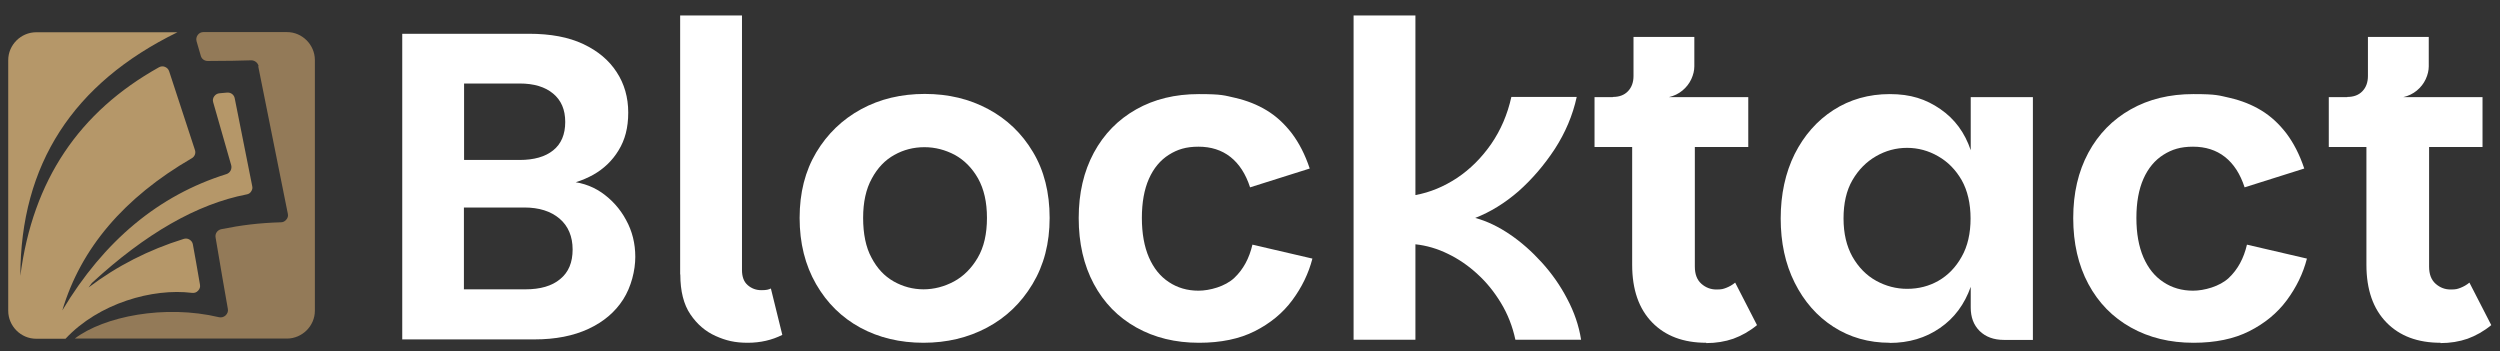
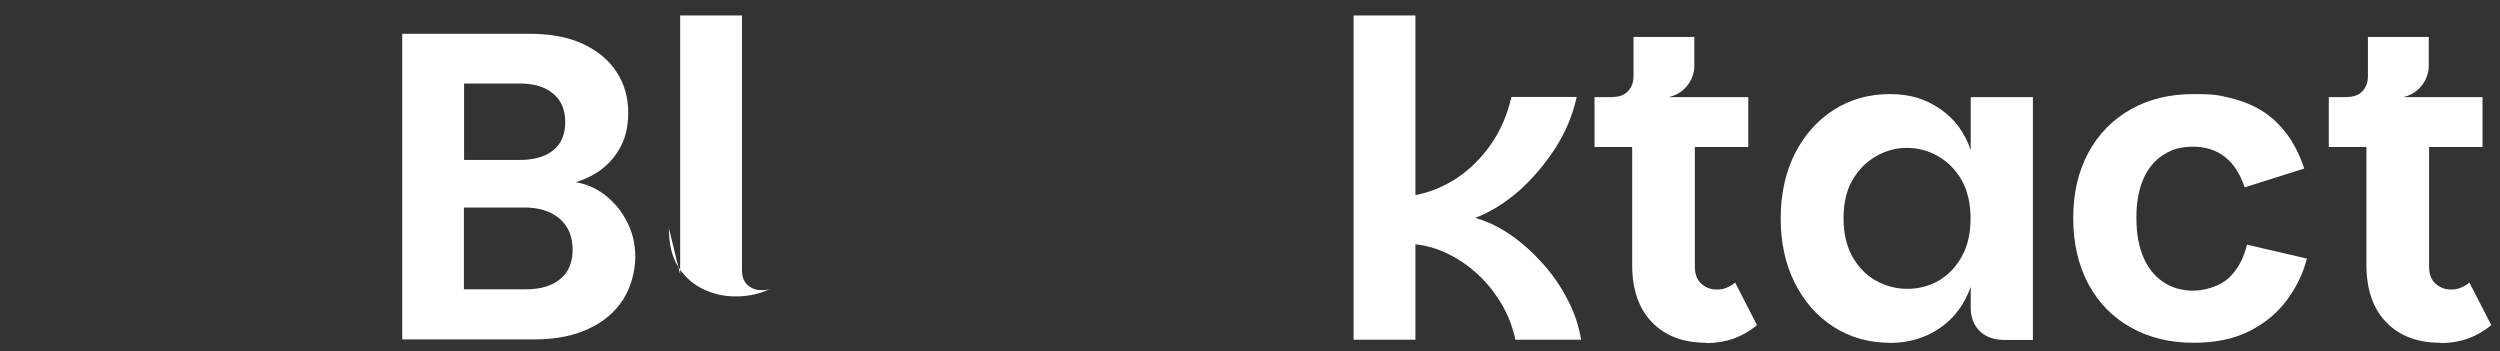
<svg xmlns="http://www.w3.org/2000/svg" id="Layer_1" version="1.1" viewBox="0 0 1487.9 208.9">
  <rect x="0" y="0" width="1487.9" height="208.9" fill="#333333" stroke="none" />
  <defs>
    <style>
      .st0 {
        fill: #fff;
      }

      .st1 {
        fill: #937a58;
      }

      .st1, .st2 {
        fill-rule: evenodd;
      }

      .st2 {
        fill: #b59769;
      }
    </style>
  </defs>
  <g>
    <path class="st0" d="M239.4,202.1V20.1h75.4c12.9,0,23.6,2,32.3,6.1,8.7,4.1,15.3,9.6,19.9,16.7,4.6,7,6.9,15.1,6.9,24.1s-1.9,16.2-5.7,22.4c-3.8,6.3-8.9,11.1-15.1,14.6-6.3,3.5-13.2,5.7-20.9,6.8l4.4-2.9c8,.2,15.1,2.4,21.3,6.6,6.2,4.3,11.1,9.7,14.7,16.4,3.7,6.7,5.5,14,5.5,22s-2.4,17.8-7.2,25.3c-4.8,7.5-11.6,13.3-20.6,17.5-9,4.2-19.7,6.3-32.2,6.3h-78.8ZM276.2,95.2h33.1c8.5,0,15.2-1.9,19.9-5.7,4.8-3.8,7.2-9.5,7.2-16.9s-2.4-12.9-7.2-16.9c-4.8-4-11.4-6-19.9-6h-33.1v45.6ZM276.2,172.2h36.5c8.9,0,15.8-2,20.7-6.1,5-4.1,7.4-9.9,7.4-17.6s-2.6-14-7.8-18.4-12.2-6.6-20.9-6.6h-36v48.8Z" />
-     <path class="st0" d="M404.8,163.3V9.2h36.8v151.5c0,4,1.1,7,3.4,9,2.3,2,5,3,8.1,3s4.2-.3,5.7-1l6.8,27.6c-6.1,3.1-13,4.7-20.6,4.7s-13-1.3-19-4c-6.1-2.7-11.1-7-15.1-12.9-4-5.9-6-13.8-6-23.7Z" />
-     <path class="st0" d="M549.7,204c-14.1,0-26.6-3-37.7-9-11-6-19.8-14.6-26.3-25.9-6.5-11.3-9.8-24.4-9.8-39.4s3.3-27.9,9.9-39c6.6-11,15.5-19.6,26.7-25.7,11.2-6.1,23.9-9.1,37.9-9.1s26.5,3,37.7,9c11.2,6,20.1,14.5,26.7,25.6,6.6,11,9.9,24.1,9.9,39.2s-3.4,28.1-10.2,39.4c-6.8,11.3-15.8,19.9-27.1,25.9-11.3,6-23.9,9-37.8,9ZM549.5,172.2c6.4,0,12.5-1.6,18.3-4.7,5.7-3.1,10.4-7.8,14.1-14.1,3.7-6.3,5.5-14.2,5.5-23.7s-1.8-17.2-5.3-23.5c-3.6-6.3-8.2-10.9-13.8-14-5.7-3-11.7-4.6-18.1-4.6s-12.4,1.5-17.9,4.6c-5.5,3-10,7.7-13.4,14-3.5,6.3-5.2,14.1-5.2,23.5s1.6,17.5,5,23.7c3.3,6.3,7.7,11,13.2,14.1,5.5,3.1,11.4,4.7,17.9,4.7Z" />
-     <path class="st0" d="M713.5,204c-13.9,0-26.3-3-37.2-9.1-10.9-6.1-19.3-14.7-25.3-25.9s-9-24.3-9-39.2,3-27.7,9-38.9c6-11.1,14.4-19.7,25.2-25.8,10.8-6.1,23.2-9.1,37.3-9.1s15.1.8,21.9,2.3c6.8,1.6,12.9,4,18.5,7.4,5.6,3.4,10.5,7.9,14.9,13.6,4.3,5.7,7.9,12.6,10.7,21l-35.5,11.2c-2.6-8-6.5-14-11.7-18.1-5.2-4.1-11.6-6.1-19-6.1s-12.5,1.6-17.6,4.8c-5.1,3.2-9.1,8-11.9,14.3-2.8,6.3-4.2,14.1-4.2,23.3s1.4,17,4.2,23.5c2.8,6.4,6.7,11.3,11.9,14.7,5.1,3.4,11,5.1,17.6,5.1s15.9-2.5,21.3-7.6c5.3-5,8.9-11.6,10.8-19.8l35.7,8.3c-2.3,8.9-6.3,17.1-12,24.8-5.7,7.7-13.2,13.8-22.3,18.4-9.1,4.6-20.2,6.9-33.2,6.9Z" />
+     <path class="st0" d="M404.8,163.3V9.2h36.8v151.5c0,4,1.1,7,3.4,9,2.3,2,5,3,8.1,3s4.2-.3,5.7-1c-6.1,3.1-13,4.7-20.6,4.7s-13-1.3-19-4c-6.1-2.7-11.1-7-15.1-12.9-4-5.9-6-13.8-6-23.7Z" />
    <path class="st0" d="M805.6,202.1V9.2h36.8v106.9c8.7-1.6,16.9-5,24.8-10.2,7.8-5.2,14.6-12,20.3-20.2,5.7-8.3,9.7-17.6,12-28h38.9c-2.4,11-6.8,21.3-13,30.9-6.3,9.6-13.5,18-21.6,25.2-8.2,7.1-16.8,12.4-25.8,15.9,7,1.9,13.8,5.2,20.6,9.8,6.8,4.6,13.1,10.2,19,16.7,5.9,6.5,11,13.7,15.1,21.6,4.2,7.9,7,16,8.3,24.4h-39.1c-1.7-8-4.6-15.3-8.6-21.9-4-6.6-8.6-12.3-14-17.2-5.3-4.9-11.1-8.9-17.5-12-6.3-3.1-12.8-5-19.4-5.7v56.8h-36.8Z" />
    <path class="st0" d="M1015.5,204c-13.6,0-24.3-4-32.2-12.1-7.9-8.1-11.9-19.5-11.9-34.3v-70.1h-22.4v-29.7h91.5v29.7h-31.8v71.2c0,4.5,1.3,7.9,3.9,10.2,2.6,2.3,5.6,3.4,8.9,3.4s4-.3,5.9-1c1.8-.7,3.6-1.7,5.3-3.1l13,25.3c-4.5,3.7-9.2,6.3-14.1,8.1-4.9,1.7-10.3,2.6-16.2,2.6ZM959.9,69.2v-11.5c3.8,0,6.8-1.1,9-3.4,2.2-2.3,3.3-5.3,3.3-9.1v-23.2h36.2v17.5c0,2.4-.6,5-1.8,7.6-1.2,2.6-3,4.9-5.3,6.8-2.3,1.9-5,3.2-8,3.9l-33.4,11.5Z" />
    <path class="st0" d="M1124.7,204c-12.5,0-23.7-3.2-33.5-9.5-9.8-6.3-17.5-15.1-23.1-26.3-5.6-11.2-8.3-23.9-8.3-38.2s2.8-27.2,8.3-38.3c5.6-11.1,13.3-19.9,23.1-26.2,9.8-6.3,21-9.5,33.5-9.5s21.5,3,30.1,8.9c8.6,5.9,14.6,14.1,18.1,24.5v-31.6h37v144.5h-17.2c-6.1,0-10.9-1.8-14.5-5.3-3.6-3.6-5.3-8.2-5.3-14v-12.3c-3.7,10.4-9.7,18.6-18.3,24.5-8.5,5.9-18.5,8.9-30,8.9ZM1135.1,171.9c6.8,0,13-1.6,18.6-4.8,5.6-3.2,10.3-8,13.8-14.3,3.6-6.3,5.3-14,5.3-22.8s-1.8-16.6-5.3-22.8c-3.6-6.2-8.2-10.9-14-14.2-5.7-3.3-11.9-5-18.5-5s-12.8,1.7-18.5,5c-5.7,3.3-10.4,8-14,14.2-3.6,6.2-5.3,13.8-5.3,22.8s1.8,16.5,5.3,22.8c3.6,6.3,8.3,11.1,14.1,14.3,5.8,3.2,12,4.8,18.4,4.8Z" />
    <path class="st0" d="M1305.4,204c-13.9,0-26.3-3-37.2-9.1-10.9-6.1-19.3-14.7-25.3-25.9s-9-24.3-9-39.2,3-27.7,9-38.9c6-11.1,14.4-19.7,25.2-25.8,10.8-6.1,23.2-9.1,37.3-9.1s15.1.8,21.9,2.3c6.8,1.6,12.9,4,18.5,7.4,5.6,3.4,10.5,7.9,14.9,13.6,4.3,5.7,7.9,12.6,10.7,21l-35.5,11.2c-2.6-8-6.5-14-11.7-18.1-5.2-4.1-11.6-6.1-19-6.1s-12.5,1.6-17.6,4.8c-5.1,3.2-9.1,8-11.9,14.3-2.8,6.3-4.2,14.1-4.2,23.3s1.4,17,4.2,23.5c2.8,6.4,6.7,11.3,11.9,14.7,5.1,3.4,11,5.1,17.6,5.1s15.9-2.5,21.3-7.6c5.3-5,8.9-11.6,10.8-19.8l35.7,8.3c-2.3,8.9-6.3,17.1-12,24.8-5.7,7.7-13.2,13.8-22.3,18.4-9.1,4.6-20.2,6.9-33.2,6.9Z" />
    <path class="st0" d="M1452.5,204c-13.6,0-24.3-4-32.2-12.1-7.9-8.1-11.9-19.5-11.9-34.3v-70.1h-22.4v-29.7h91.5v29.7h-31.8v71.2c0,4.5,1.3,7.9,3.9,10.2,2.6,2.3,5.6,3.4,8.9,3.4s4-.3,5.9-1c1.8-.7,3.6-1.7,5.3-3.1l13,25.3c-4.5,3.7-9.2,6.3-14.1,8.1-4.9,1.7-10.3,2.6-16.2,2.6ZM1397,69.2v-11.5c3.8,0,6.8-1.1,9-3.4,2.2-2.3,3.3-5.3,3.3-9.1v-23.2h36.2v17.5c0,2.4-.6,5-1.8,7.6-1.2,2.6-3,4.9-5.3,6.8-2.3,1.9-5,3.2-8,3.9l-33.4,11.5Z" />
  </g>
  <g>
-     <path class="st2" d="M12.1,164.2c.1-66.3,31.3-114.6,93.5-145H21.5c-4.5,0-8.7,1.9-11.7,4.9-3,3-4.9,7.1-4.9,11.7v149.2c0,4.5,1.9,8.7,4.9,11.7s7.1,4.9,11.7,4.9h17.5c19.8-21.2,51.9-30.2,75.3-27.3,1.4.2,2.7-.3,3.6-1.3,1-1,1.4-2.3,1.1-3.7-1.5-8.6-3-17.6-4.2-23.8-.2-1.3-.9-2.2-2-2.9-1.1-.7-2.3-.8-3.5-.4-20.9,6.5-39.7,16.1-56.6,28.9l2-2.7c31.9-29.4,62.6-47,92.1-52.7,1.2-.2,2.1-.8,2.7-1.8.7-1,.9-2.1.6-3.2l-10.4-52.2c-.4-2.2-2.4-3.6-4.6-3.4l-4.4.4c-1.3.1-2.4.7-3.2,1.8-.8,1.1-1,2.3-.6,3.6l10.7,37.4c.6,2.2-.6,4.6-2.8,5.3-40.3,12.6-72.8,39.6-97.7,81.1,11-36.9,36.7-67.1,77-90.5,1.8-1,2.6-3.1,1.9-5l-15.3-46.7c-.4-1.3-1.3-2.2-2.5-2.7-1.2-.5-2.5-.4-3.7.3C47.3,66.5,19.5,107,12.1,164.2h0Z" />
-     <path class="st1" d="M153.7,39.5l17.6,87.7c.3,1.3,0,2.5-.9,3.5-.8,1-1.9,1.6-3.2,1.6-13.2.4-23.5,1.7-35.5,4.1-2.3.5-3.8,2.6-3.4,4.9,3.1,18.4,5.8,34.1,7.3,42.5.3,1.5-.2,2.8-1.3,3.9-1.1,1-2.5,1.4-3.9,1.1-32.4-7.7-68.5-.5-85.9,12.7h126.3c4.5,0,8.7-1.9,11.7-4.9s4.9-7.1,4.9-11.7V35.7c0-4.5-1.9-8.7-4.9-11.7s-7.1-4.9-11.7-4.9h-49.7c-1.4,0-2.6.6-3.4,1.7-.8,1.1-1.1,2.4-.7,3.8l2.5,8.6c.5,1.9,2.2,3.1,4.1,3.1,10.4,0,20.6-.2,25.9-.4,2.1,0,3.9,1.4,4.4,3.4h0Z" />
-   </g>
+     </g>
</svg>